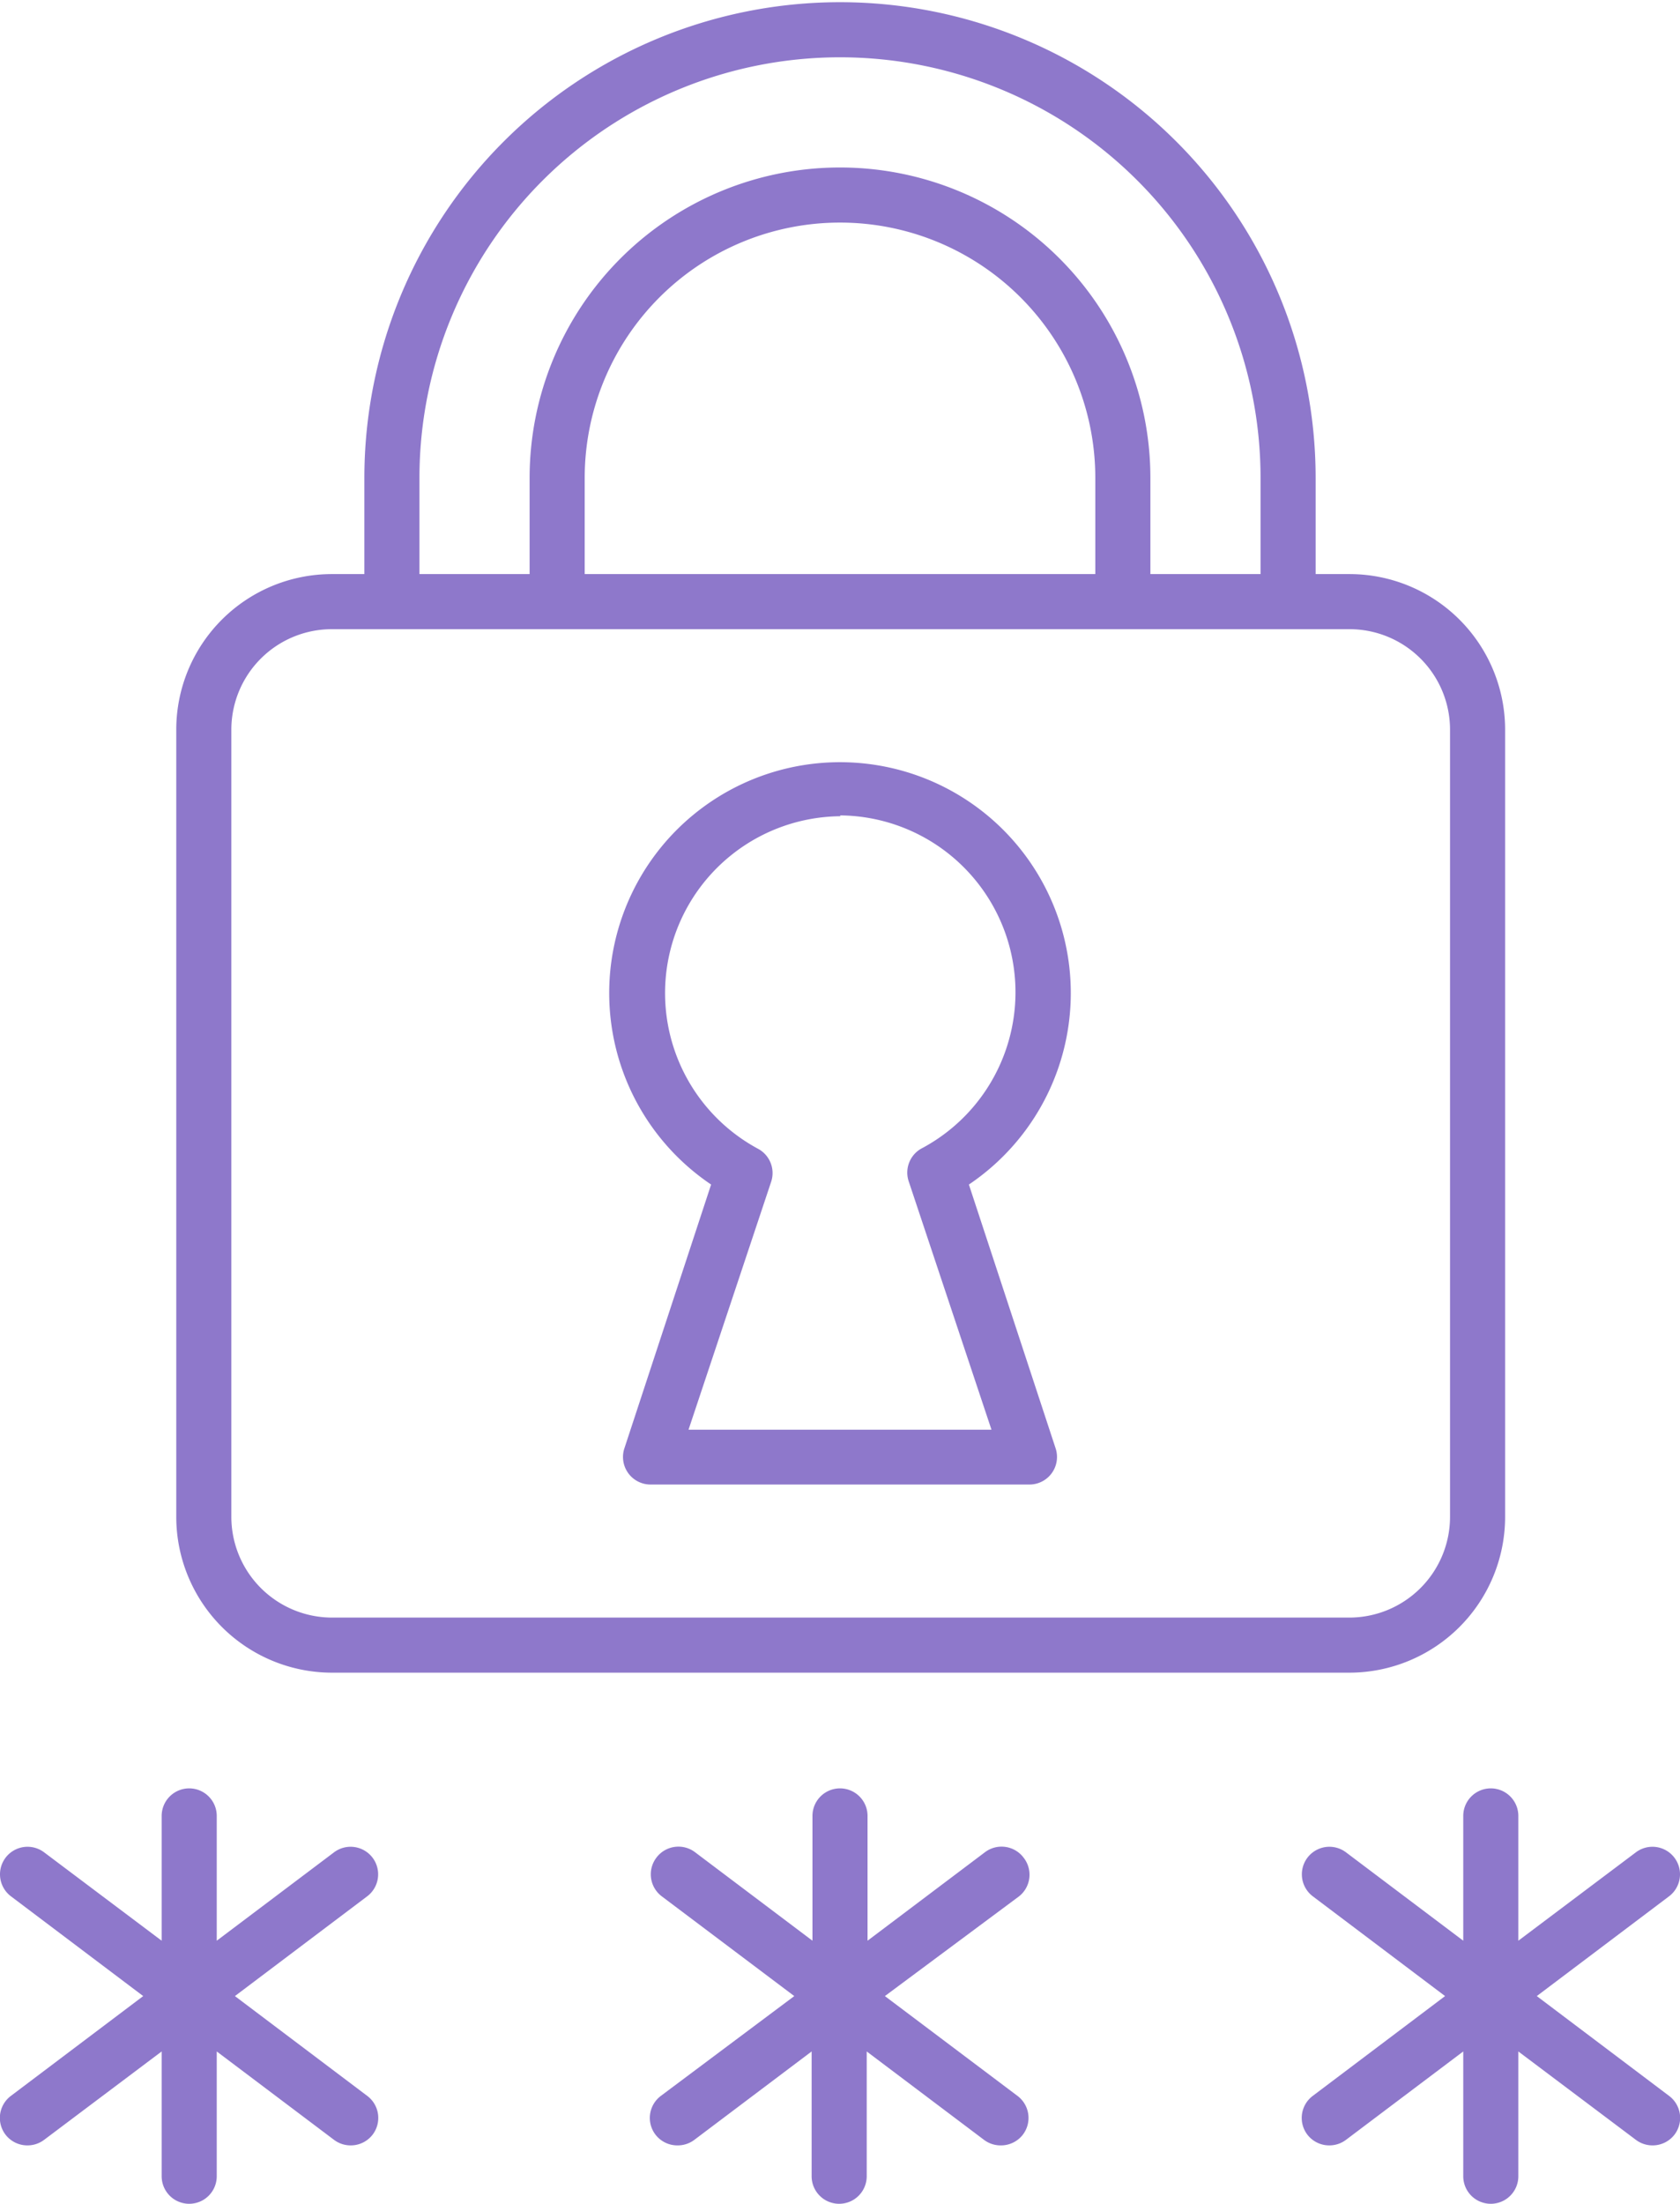
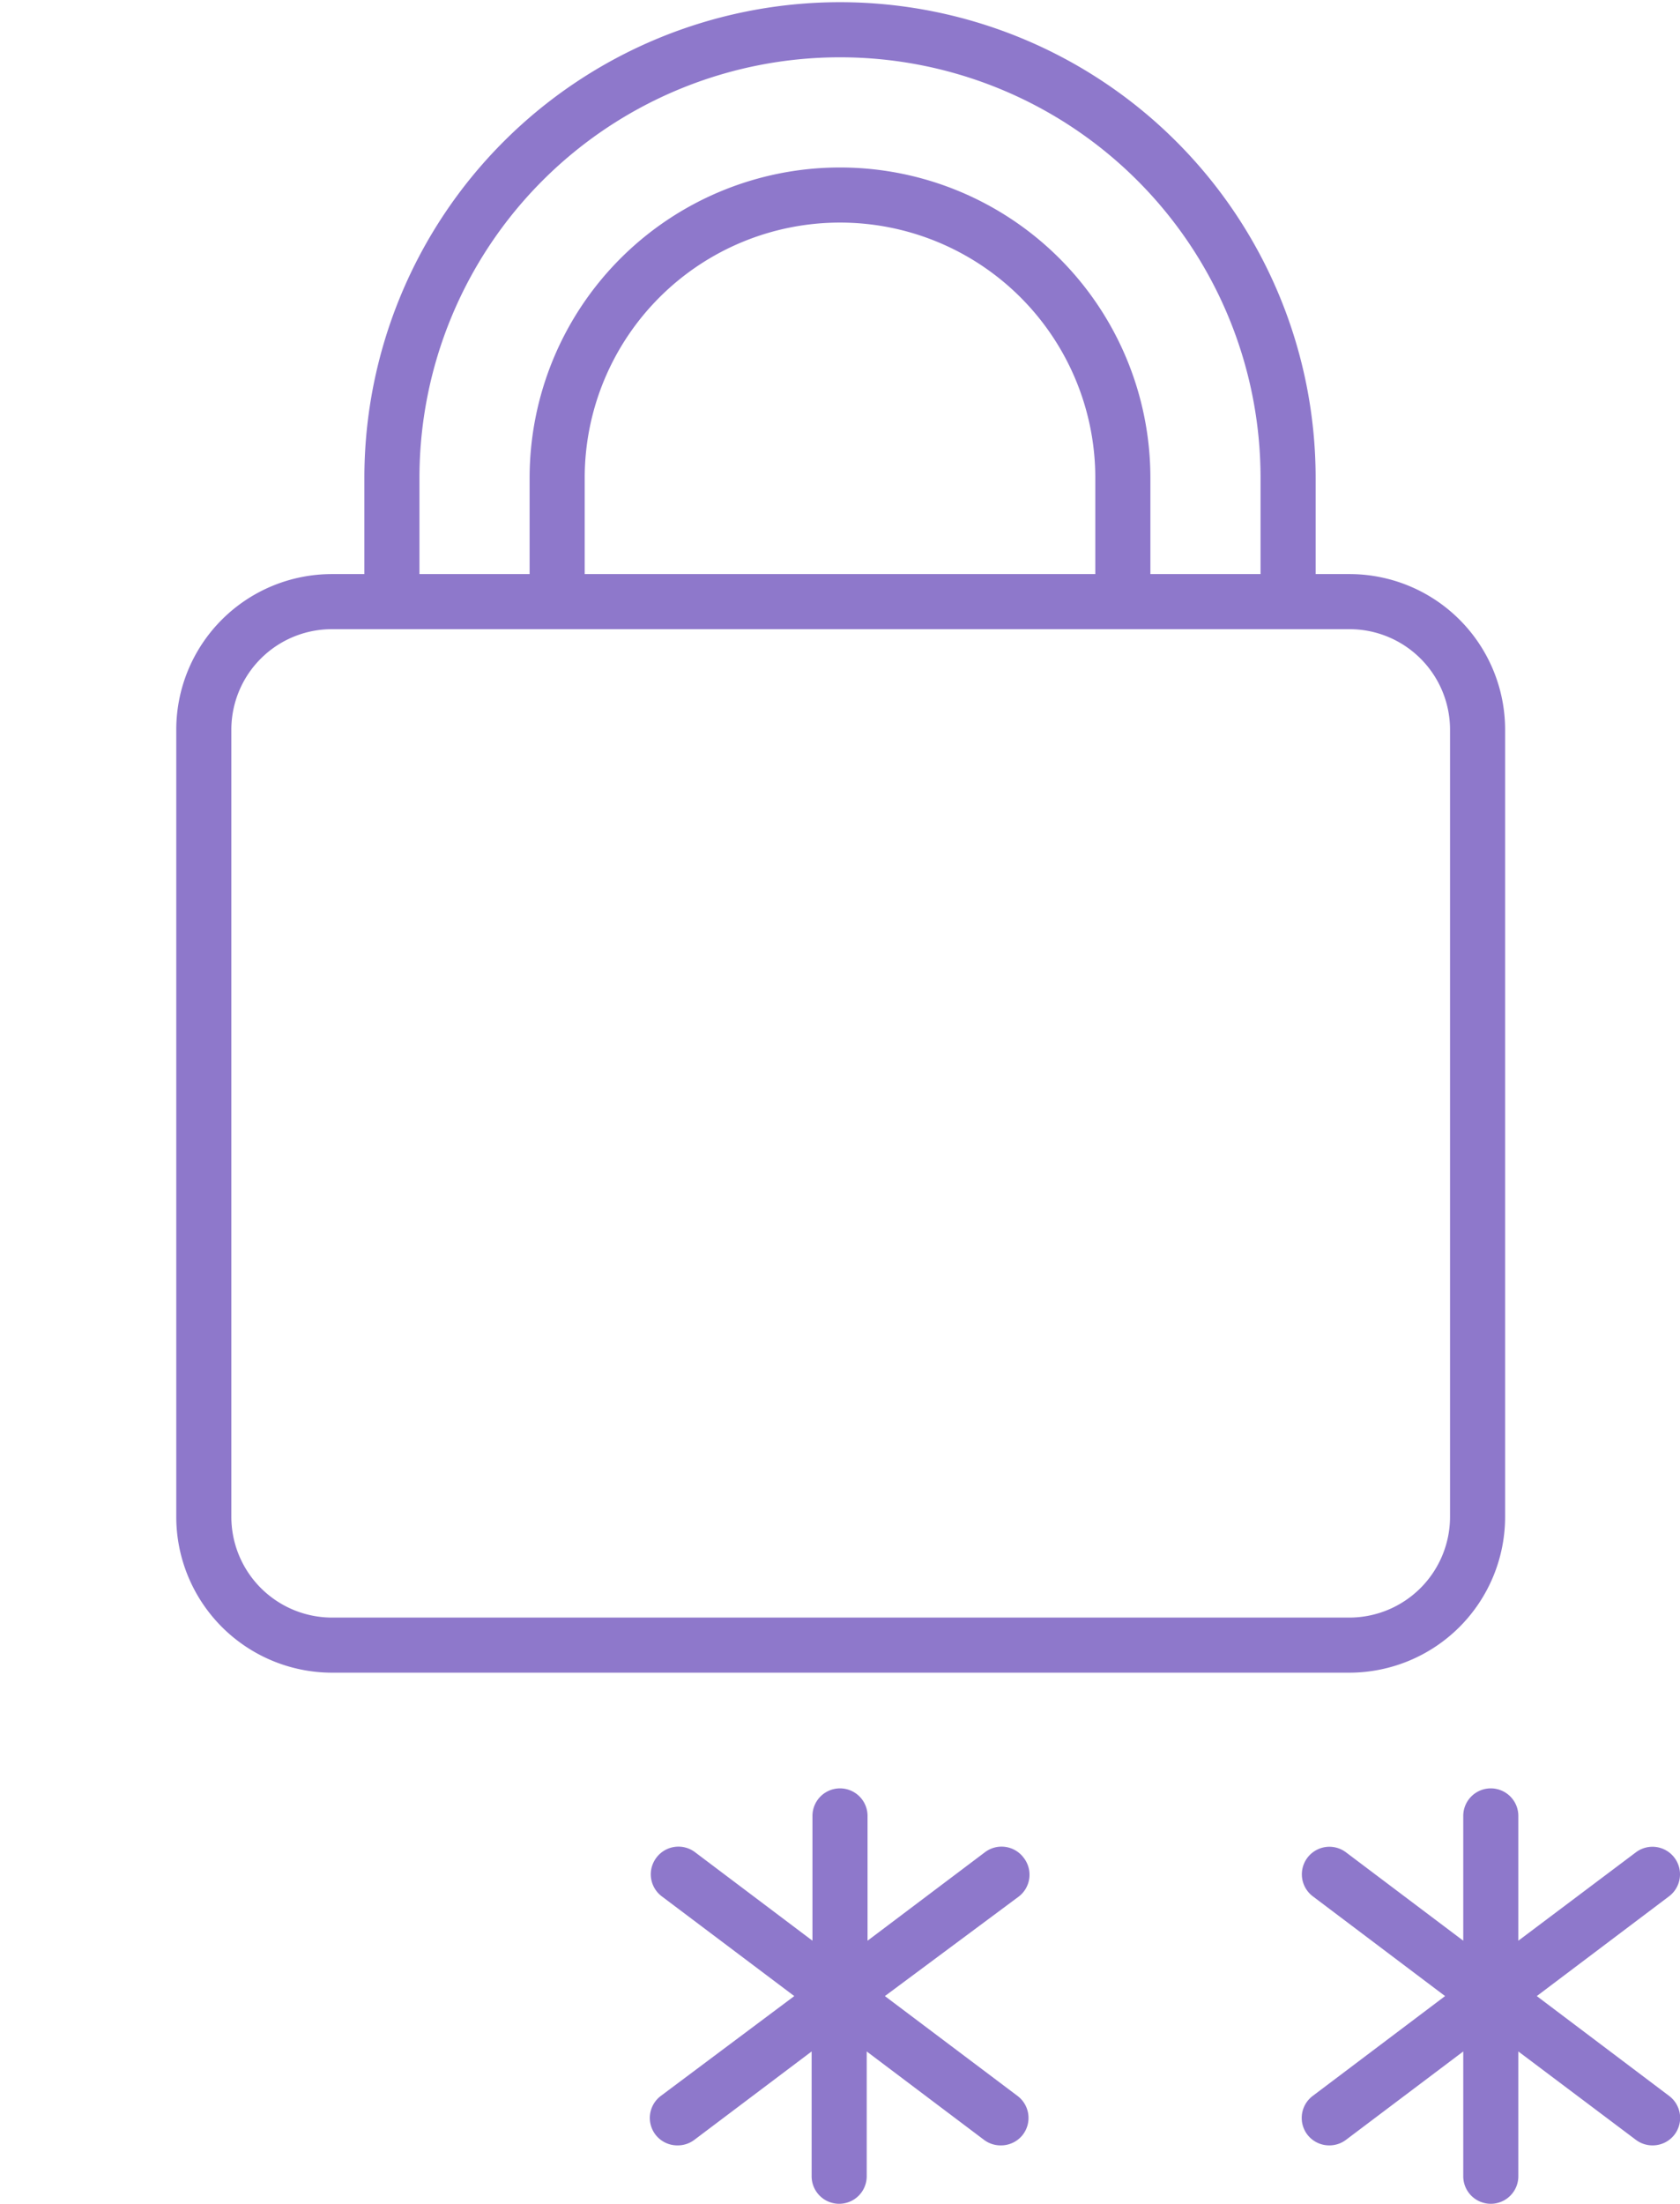
<svg xmlns="http://www.w3.org/2000/svg" viewBox="0 0 61 80">
  <title>24-reduced-fraud</title>
  <g id="Layer_2" data-name="Layer 2">
    <g id="Layer_1-2" data-name="Layer 1">
      <path d="M12.05,60.72H49a5.66,5.66,0,0,0,5.65-5.65V26.48A5.65,5.65,0,0,0,49,20.84H47.77V17.35a17.27,17.27,0,1,0-34.54,0v3.49H12.05A5.65,5.65,0,0,0,6.4,26.48V55.07A5.66,5.66,0,0,0,12.05,60.72Zm3.18-43.37a15.27,15.27,0,1,1,30.54,0v3.49h-4V17.35a11.27,11.27,0,1,0-22.54,0v3.49h-4Zm6,3.49V17.35a9.27,9.27,0,1,1,18.54,0v3.49ZM8.4,26.48a3.65,3.65,0,0,1,3.65-3.64H49a3.65,3.65,0,0,1,3.65,3.64V55.07A3.66,3.66,0,0,1,49,58.72H12.05A3.66,3.66,0,0,1,8.4,55.07Z" style="fill:#8e78cb" />
-       <path d="M25.82,43l-3.15,9.58a1,1,0,0,0,.95,1.31H37.38a1,1,0,0,0,.95-1.31L35.18,43a8.38,8.38,0,1,0-9.36,0Zm4.68-13.4a6.42,6.42,0,0,1,3,12.07A1,1,0,0,0,33,42.9l3,9H25l3-9a1,1,0,0,0-.48-1.2,6.42,6.42,0,0,1,3-12.07Z" style="fill:#8e78cb" />
      <path d="M55.8,72.46l4.8-3.62a1,1,0,1,0-1.2-1.6l-4.27,3.21V65.92a1,1,0,0,0-2,0v4.53l-4.26-3.21a1,1,0,0,0-1.2,1.6l4.8,3.62-4.8,3.62a1,1,0,0,0-.2,1.41,1,1,0,0,0,.8.39,1,1,0,0,0,.6-.2l4.26-3.21V79a1,1,0,0,0,2,0V74.47l4.27,3.21a1,1,0,0,0,.6.2,1,1,0,0,0,.8-.39,1,1,0,0,0-.2-1.41Z" style="fill:#8e78cb" />
      <path d="M37.17,67.44a1,1,0,0,0-1.41-.2L31.5,70.45V65.92a1,1,0,0,0-2,0v4.53l-4.26-3.21a1,1,0,0,0-1.41.2,1,1,0,0,0,.2,1.4l4.81,3.62L24,76.08a1,1,0,0,0-.2,1.41,1,1,0,0,0,.8.39,1,1,0,0,0,.61-.2l4.26-3.21V79a1,1,0,0,0,2,0V74.47l4.26,3.21a1,1,0,0,0,.61.2,1,1,0,0,0,.8-.39,1,1,0,0,0-.2-1.41l-4.81-3.62L37,68.84A1,1,0,0,0,37.17,67.44Z" style="fill:#8e78cb" />
-       <path d="M13.53,67.44a1,1,0,0,0-1.4-.2L7.87,70.45V65.92a1,1,0,0,0-2,0v4.53L1.6,67.24a1,1,0,0,0-1.2,1.6l4.8,3.62L.4,76.08a1,1,0,0,0-.2,1.41,1,1,0,0,0,.8.39,1,1,0,0,0,.6-.2l4.27-3.21V79a1,1,0,0,0,2,0V74.47l4.26,3.21a1,1,0,0,0,.6.2,1,1,0,0,0,.8-.39,1,1,0,0,0-.2-1.41l-4.8-3.62,4.8-3.62A1,1,0,0,0,13.53,67.44Z" style="fill:#8e78cb" />
    </g>
  </g>
</svg>